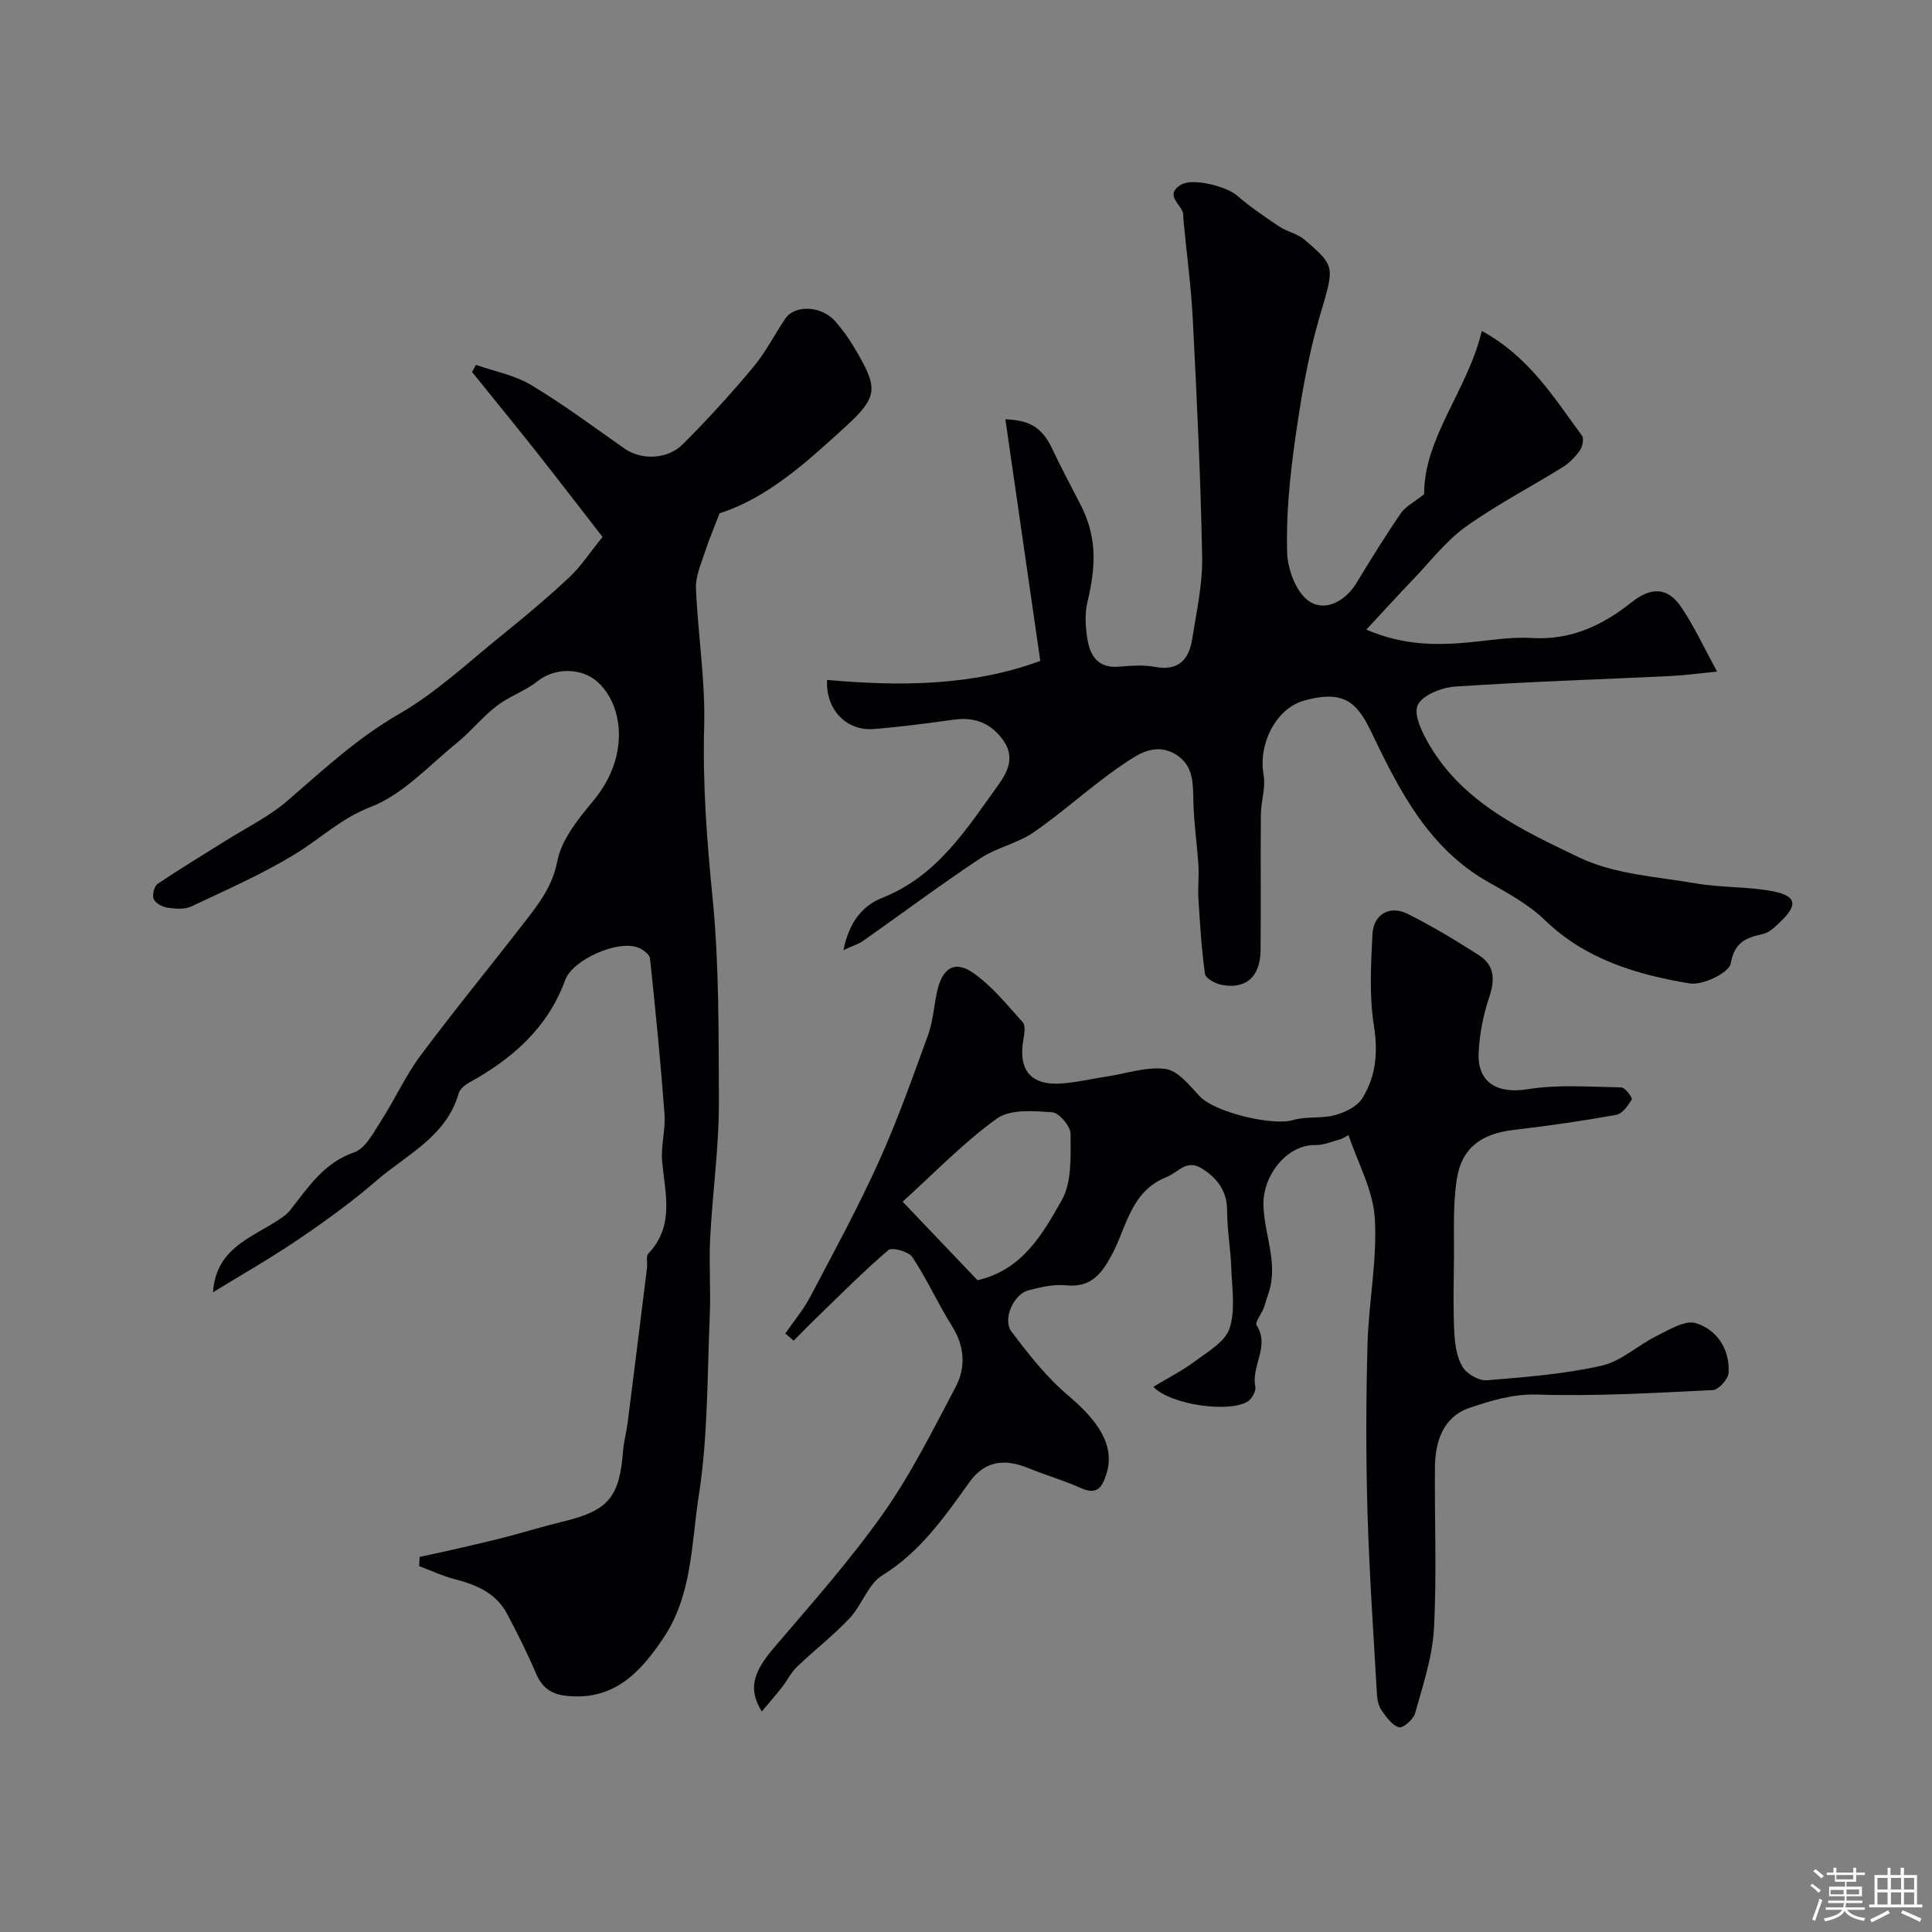
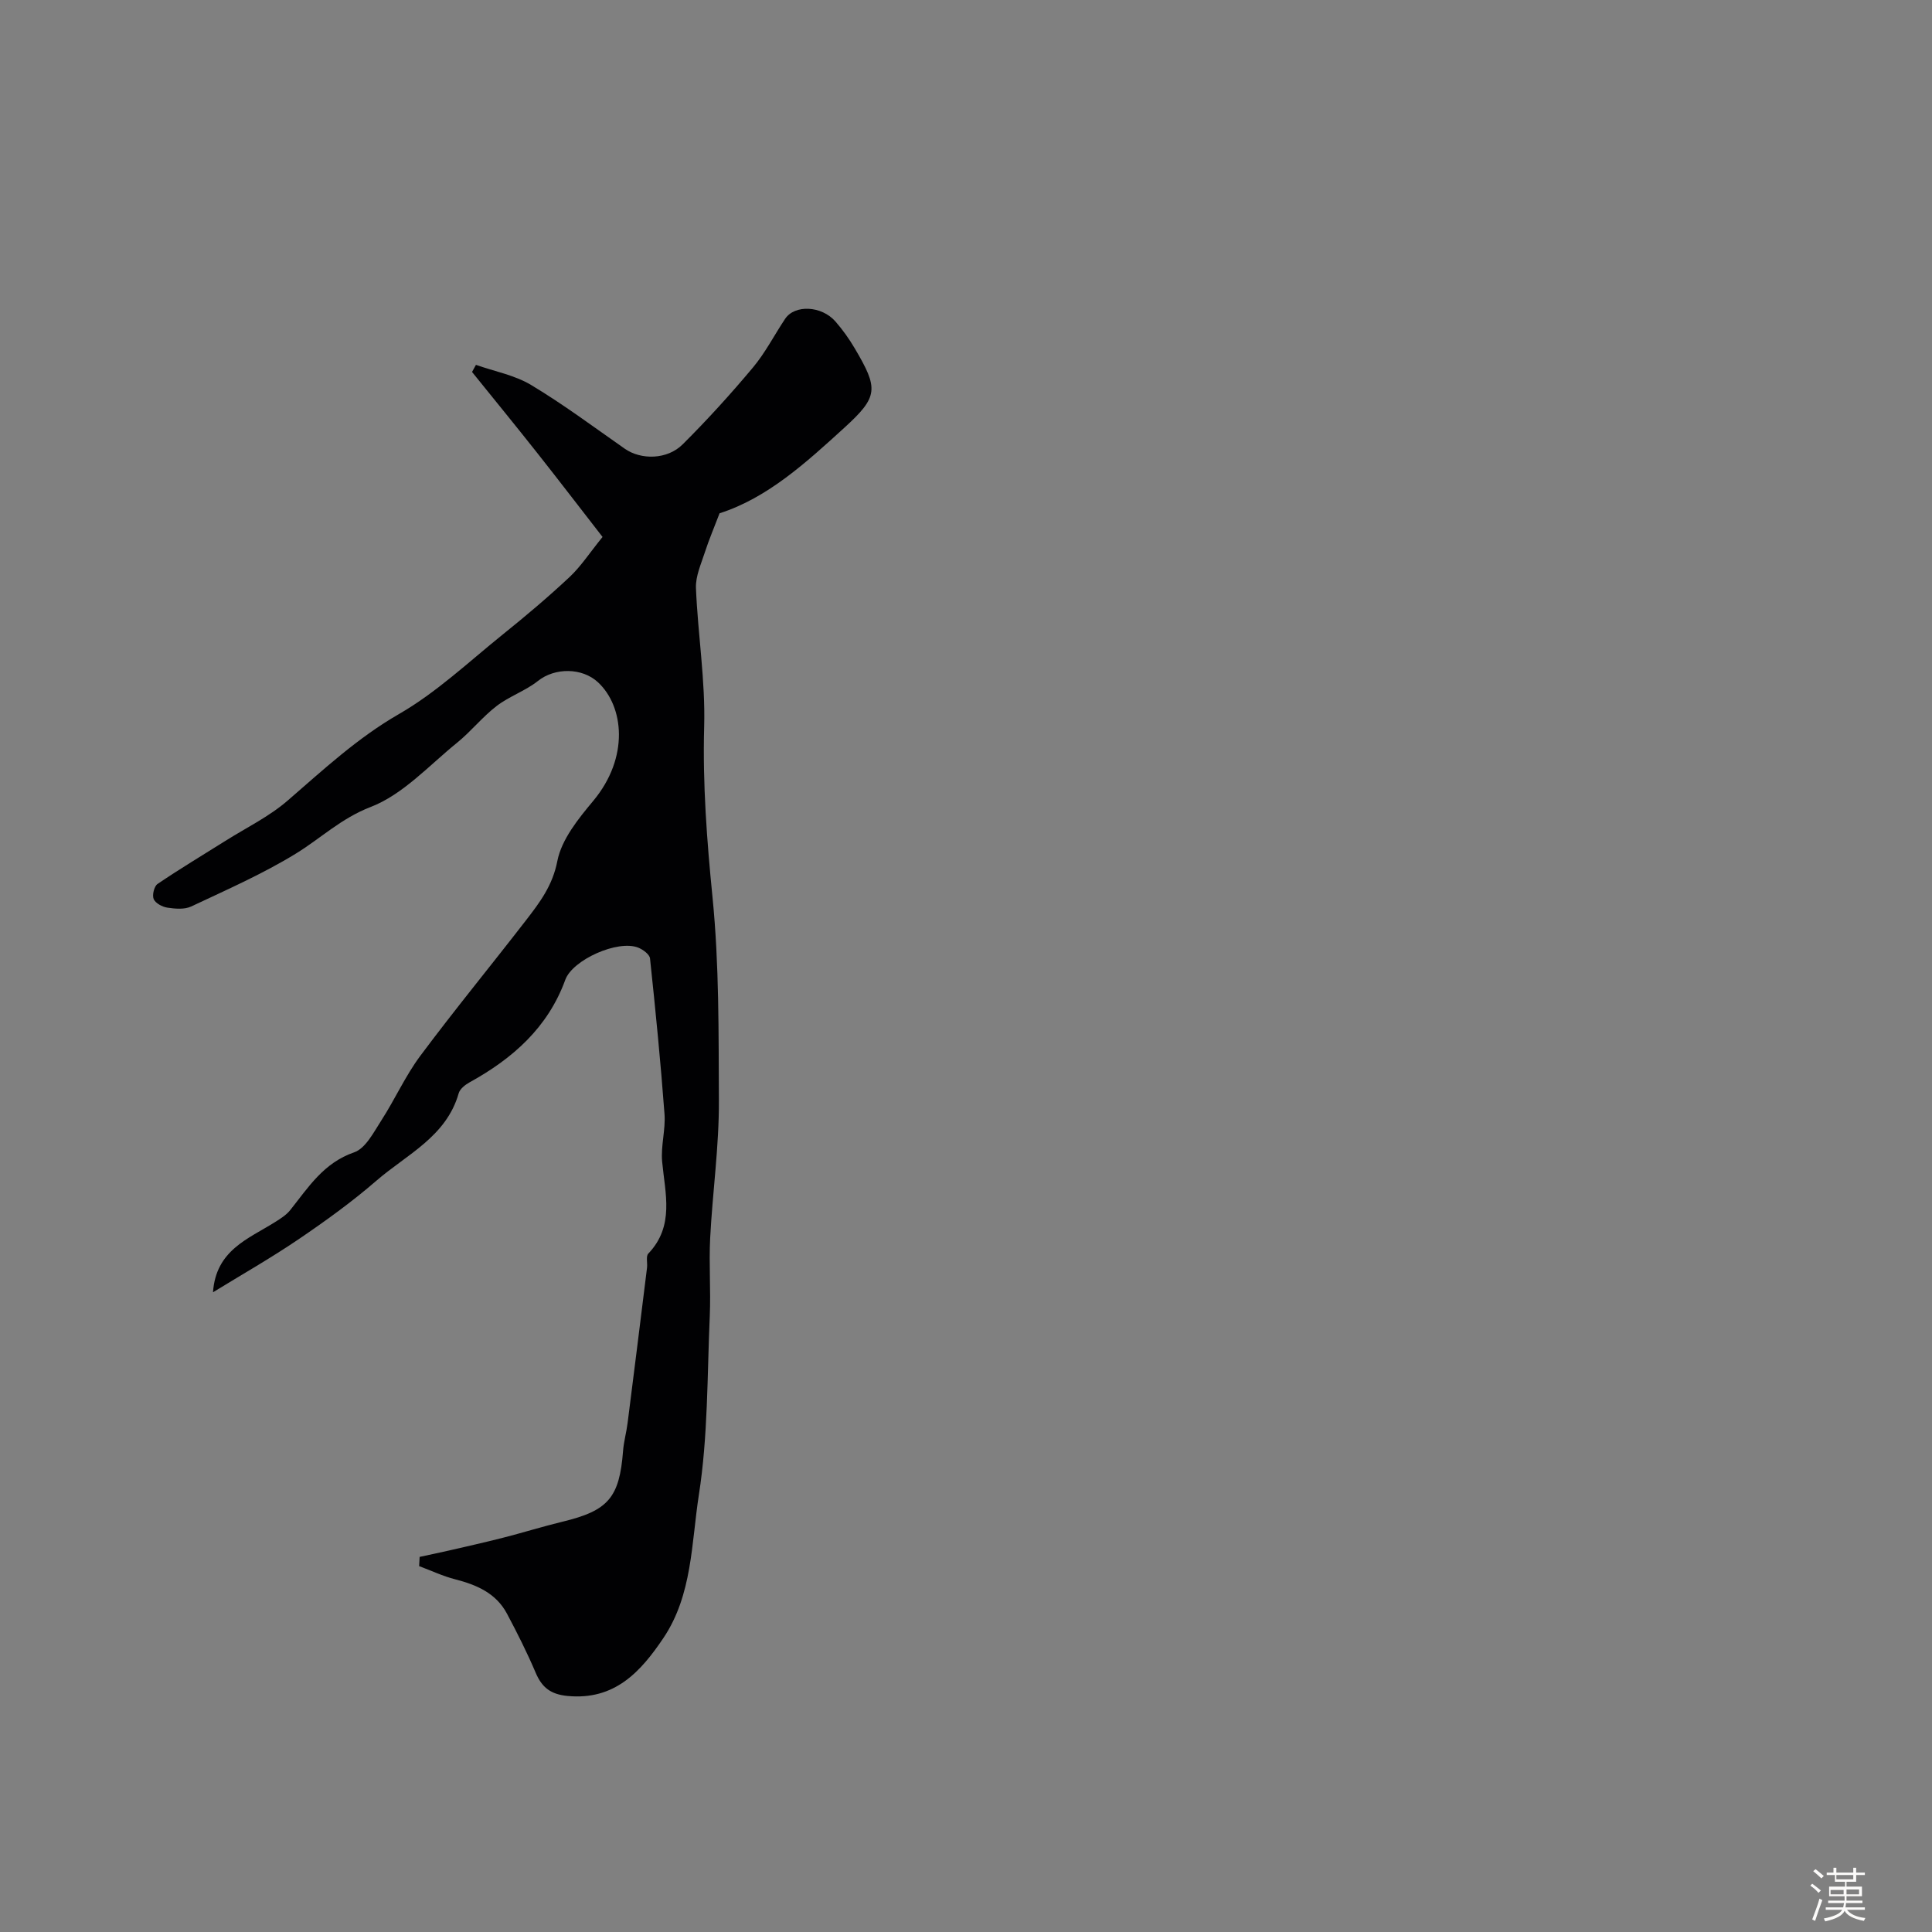
<svg xmlns="http://www.w3.org/2000/svg" enable-background="new 0 0 400 400" viewBox="0 0 400 400">
  <rect x="0" y="0" width="400" height="400" fill="#808080" stroke="none" />
  <path d="m374.8 390.4.4-.4c.7.5 1.3 1 1.8 1.4l-.5.5c-.5-.6-1.1-1.1-1.7-1.5zm1 7.3-.6-.3c.5-1.4 1.1-2.8 1.5-4.3.2.1.4.2.6.3-.5 1.3-1 2.8-1.5 4.3zm-.4-10.3.5-.4c.4.3 1 .8 1.7 1.4l-.5.5c-.5-.5-1.1-1-1.7-1.5zm2.5.3h1.7v-1h.6v1h3.5v-1h.6v1h1.8v.5h-1.8v1.4h-2v1h3.2v2h-3.2v.9h3.3v.5h-3.4c0 .3-.1.6-.1.9h4v.5h-3.7c.7.9 1.9 1.5 3.8 1.7-.1.2-.2.4-.3.6-2.1-.4-3.5-1.1-4-2.1-.4 1-1.8 1.7-4 2.2-.1-.2-.2-.4-.3-.6 2.1-.4 3.4-1 3.8-1.8h-3.4v-.5h3.6c.1-.3.1-.6.2-.9h-3.3v-.5h3.4c0-.3 0-.6 0-.9h-3.2v-2h3.3v-1h-2.1v-1.4h-1.7v-.5zm1.1 3.5v1h2.7c0-.3 0-.4 0-.4 0-.1 0-.2 0-.2 0-.1 0-.2 0-.3h-2.7zm1.2-3v.9h3.5v-.9zm4.7 3h-2.6v.6.4h2.6z" fill="#fcfbfa" />
-   <path d="m393.6 386.7h.6v1.5h2.7v6.1h1.1v.6h-11v-.6h1.1v-6.1h2.7v-1.5h.6v1.5h2.1v-1.5zm-2.7 8.8.4.6c-1.2.6-2.5 1.3-3.8 1.9-.1-.2-.2-.4-.3-.6 1.2-.6 2.5-1.2 3.7-1.9zm-2.2-6.7v2.4h2.1v-2.4zm0 3v2.5h2.1v-2.5zm2.8-3v2.4h2.1v-2.4zm0 3v2.5h2.1v-2.5zm6 6.1c-1.4-.7-2.7-1.3-3.9-1.8l.3-.6c1.5.6 2.7 1.2 3.9 1.7zm-1.2-9.1h-2.1v2.4h2.1zm-2.1 3v2.5h2.1v-2.5z" fill="#fcfbfa" />
  <g fill="#010103">
    <path d="m44.1 267.55c.6-8.71 7.28-11.04 12.83-14.52 1.14-.72 2.36-1.48 3.18-2.52 3.74-4.7 6.89-9.75 13.21-11.93 2.36-.81 4.04-4.14 5.62-6.59 2.83-4.38 4.98-9.23 8.08-13.39 7.08-9.5 14.62-18.67 21.87-28.05 2.84-3.68 5.51-7.17 6.5-12.27.87-4.48 4.33-8.75 7.42-12.45 7.56-9.06 6.32-19.62 1.01-24.56-3.3-3.08-8.95-3.07-12.44-.29-2.59 2.06-5.93 3.17-8.56 5.19-2.93 2.25-5.29 5.25-8.17 7.59-5.82 4.71-11.22 10.74-17.92 13.32-6.13 2.36-10.35 6.52-15.54 9.69-6.86 4.2-14.31 7.47-21.61 10.91-1.39.65-3.31.48-4.92.24-1.06-.16-2.47-.91-2.84-1.77-.35-.81.09-2.65.79-3.13 4.58-3.11 9.34-5.96 14.03-8.91 4.35-2.74 9.09-5.04 12.93-8.37 7.38-6.38 14.41-12.94 23.04-17.91 7.75-4.46 14.44-10.8 21.47-16.46 4.74-3.81 9.4-7.74 13.84-11.9 2.35-2.2 4.15-5 6.83-8.3-4.65-5.98-9.06-11.75-13.57-17.45-4.43-5.61-8.96-11.14-13.45-16.71.27-.49.54-.98.81-1.47 3.83 1.35 8 2.12 11.41 4.16 6.7 4.02 12.99 8.72 19.41 13.21 3.35 2.33 8.77 2.3 12-.93 5.08-5.06 9.92-10.39 14.52-15.88 2.57-3.07 4.43-6.73 6.67-10.09 1.99-2.98 7.54-2.74 10.42.55 1.5 1.72 2.84 3.6 4 5.57 4.91 8.34 4.94 9.96-2.16 16.43-7.93 7.23-15.93 14.55-25.83 17.71-1.13 2.97-2.2 5.46-3.03 8.03-.79 2.45-1.96 5-1.86 7.46.39 9.58 1.97 19.16 1.7 28.71-.33 11.82.57 23.66 1.72 35.21 1.41 14.11 1.25 28.1 1.33 42.13.05 9.52-1.32 19.04-1.81 28.57-.27 5.35.15 10.74-.08 16.1-.54 12.36-.36 24.87-2.26 37.03-1.55 9.97-1.34 20.7-7.33 29.61-4.71 7.01-10.1 12.95-19.87 12.01-3.47-.34-5.28-1.74-6.58-4.8-1.78-4.18-3.82-8.25-5.96-12.26-2.26-4.23-6.27-5.95-10.71-7.09-2.55-.65-4.98-1.81-7.46-2.73.03-.64.07-1.27.1-1.91 2.02-.44 4.05-.86 6.07-1.32 3.77-.87 7.54-1.71 11.28-2.67 4.08-1.04 8.1-2.3 12.19-3.29 9.52-2.29 11.83-4.97 12.58-14.68.15-1.94.7-3.84.94-5.78 1.36-10.71 2.7-21.42 4.02-32.13.12-.99-.26-2.37.26-2.92 5.47-5.73 3.49-12.42 2.87-19.05-.3-3.24.73-6.59.49-9.84-.8-10.76-1.86-21.49-3-32.22-.09-.85-1.47-1.86-2.46-2.25-4.23-1.66-13.57 2.53-15.08 6.66-3.6 9.89-10.88 16.31-19.81 21.23-.91.5-2 1.36-2.26 2.26-2.56 9.01-10.79 12.69-17.05 18.12-5.05 4.37-10.51 8.32-16.05 12.08-5.74 3.9-11.82 7.36-17.77 11.01z" />
-     <path d="m174.63 196.71c1.19-5.94 4.03-9.23 8.03-10.82 11.39-4.51 17.49-14.27 24.12-23.51 1.87-2.61 3.36-5.67.96-9.06-2.57-3.63-5.92-4.92-10.26-4.32-5.51.76-11.03 1.49-16.56 1.94-5.57.46-10-3.92-9.68-10.17 15.1 1.36 30.18 1.25 44.14-3.94-2.45-16.92-4.83-33.41-7.23-50.03 3.51.23 7.09.59 9.6 5.91 1.85 3.92 3.93 7.86 5.89 11.63 3.74 7.2 3.13 13.38 1.49 20.37-.56 2.37-.4 5.03-.02 7.47.55 3.51 2.16 6.21 6.5 5.85 2.48-.2 5.07-.41 7.48.04 4.88.92 7.07-1.5 7.74-5.75.89-5.65 2.17-11.36 2.06-17.03-.3-16.37-1.1-32.73-1.93-49.09-.35-6.89-1.28-13.76-1.94-20.64-.03-.33-.03-.67-.03-1 .01-2.12-4.17-3.98-.53-6.29 2.35-1.5 9.39.26 11.66 2.22 2.73 2.36 5.76 4.42 8.77 6.43 1.59 1.06 3.7 1.44 5.12 2.65 6.73 5.72 6.22 5.65 3.1 16.36-2.39 8.23-3.8 16.81-5 25.32-1.08 7.63-1.83 15.39-1.63 23.06.09 3.54 1.87 8.34 4.53 10.16 3.24 2.21 7.45.15 9.83-3.76 2.96-4.88 5.96-9.74 9.19-14.44.98-1.43 2.76-2.31 4.82-3.95-.02-11.8 9-21.48 11.94-33.8 9.79 5.32 14.94 13.81 20.73 21.66.45.62.13 2.28-.41 3.05-.93 1.34-2.16 2.61-3.54 3.47-6.68 4.15-13.71 7.79-20.09 12.35-4.06 2.9-7.23 7.07-10.74 10.73-3.14 3.28-6.2 6.64-9.86 10.58 7.7 3.29 14.52 3.28 21.44 2.62 4.25-.41 8.55-1.16 12.78-.89 8.08.5 14.65-2.58 20.7-7.39 4.06-3.23 7.5-3.14 10.28.99 2.69 3.99 4.73 8.43 7.42 13.35-3.85.38-6.76.79-9.68.93-14.86.71-29.74 1.18-44.58 2.18-2.78.19-6.83 1.8-7.73 3.87-.89 2.05 1 5.78 2.48 8.3 7.05 11.97 19.32 17.62 30.97 23.21 7.28 3.49 16.06 3.97 24.24 5.38 5.16.89 10.53.62 15.68 1.59 5.09.96 5.43 2.81 1.73 6.35-1.05 1-2.25 2.21-3.56 2.51-3.49.8-5.91 1.58-6.72 6.12-.34 1.92-5.83 4.58-8.51 4.13-10.96-1.84-21.54-4.94-29.98-13.12-3.31-3.21-7.58-5.54-11.66-7.84-12.14-6.85-18.23-18.5-23.88-30.3-2.97-6.21-5.3-9.84-14.32-7.29-5.83 1.64-9.51 8.99-8.37 15.35.47 2.62-.53 5.47-.56 8.22-.09 9.36.03 18.73-.06 28.09-.05 5.49-3.01 8.15-8.07 7.19-1.29-.24-3.31-1.35-3.44-2.27-.73-5.21-1.04-10.48-1.37-15.74-.14-2.18.16-4.39.02-6.57-.28-4.42-.94-8.83-1.05-13.26-.1-3.89.1-7.74-3.87-10-4.17-2.38-7.77.2-10.76 2.22-6.35 4.31-12.04 9.59-18.35 13.97-3.37 2.34-7.75 3.2-11.17 5.47-8.25 5.48-16.2 11.42-24.3 17.12-.87.6-1.93.9-4 1.86z" />
-     <path d="m277.63 235.85c-1.75.43-3.51 1.25-5.25 1.22-5.98-.13-10.93 6.34-10.8 12.37.13 6.2 3.23 12.24.98 18.52-.35.97-.58 1.98-.95 2.94-.48 1.2-1.83 2.88-1.45 3.47 2.82 4.36-1.16 8.46-.26 12.72.19.89-.68 2.49-1.53 3.04-3.74 2.43-15.94.79-19.58-3.01 2.97-1.79 5.94-3.29 8.57-5.25 2.67-2 6.26-4.03 7.19-6.8 1.26-3.78.53-8.28.38-12.46-.13-3.94-.86-7.87-.86-11.8 0-4.12-1.87-6.75-5.19-8.86-3.25-2.06-4.94.8-7.39 1.77-7.46 2.96-8.23 10.43-11.37 16.21-2.16 3.98-4.37 6.7-9.44 6.18-2.52-.26-5.22.39-7.74 1.03-3.07.78-5.44 6.01-3.52 8.56 3.54 4.68 7.24 9.42 11.69 13.18 6.22 5.26 9.85 10.39 7.94 16.35-.88 2.77-1.95 4.33-5.23 2.87-3.55-1.59-7.31-2.68-10.92-4.15-5.15-2.09-9.11-1.39-12.24 2.98-5.16 7.21-10.13 14.37-17.99 19.23-2.95 1.82-4.22 6.17-6.77 8.88-3.38 3.59-7.33 6.64-10.9 10.06-1.23 1.18-2 2.83-3.07 4.19-1.29 1.64-2.66 3.21-4.21 5.05-2.9-4.65-1.75-8.18 2.45-13.11 7.77-9.11 15.77-18.1 22.66-27.85 5.79-8.2 10.32-17.31 15.02-26.22 2.15-4.08 1.88-8.43-.76-12.63-2.92-4.64-5.17-9.7-8.2-14.26-.76-1.15-4.19-2.1-4.96-1.45-5.18 4.42-9.99 9.29-14.9 14.03-1.6 1.54-3.14 3.15-4.71 4.72-.58-.5-1.16-.99-1.74-1.49 1.74-2.51 3.74-4.88 5.16-7.57 4.86-9.22 9.85-18.39 14.15-27.88 3.88-8.57 7.03-17.47 10.25-26.32 1.04-2.85 1.21-6.01 1.87-9.01 1.07-4.83 3.57-6.54 7.4-3.92 3.95 2.71 7.08 6.67 10.35 10.28.59.65.35 2.28.15 3.4-1.2 6.6 1.56 9.83 8.23 9.24 3.08-.27 6.13-.98 9.2-1.45 4.02-.62 8.19-2.09 12.04-1.52 2.6.39 4.96 3.5 7.09 5.72 3.12 3.25 14.97 6.1 19.22 4.85 2.76-.82 5.92-.27 8.72-1.03 2.08-.56 4.58-1.77 5.64-3.48 2.82-4.54 3.29-9.5 2.4-15.04-.98-6.17-.61-12.62-.3-18.92.21-4.14 3.58-6.08 7.27-4.23 5.1 2.55 10.01 5.51 14.81 8.59 3.25 2.09 3.31 5.09 2.09 8.7-1.23 3.66-2 7.6-2.18 11.45-.3 6.3 3.99 8.57 10.16 7.57 6.33-1.02 12.92-.49 19.39-.37.78.01 2.34 2.15 2.15 2.48-.76 1.29-1.95 2.98-3.22 3.2-7.04 1.27-14.13 2.29-21.24 3.12-6.54.76-10.72 3.6-11.75 10.12-.9 5.72-.52 11.65-.61 17.48-.07 4.83-.17 9.67.09 14.49.13 2.39.51 5.04 1.72 7 .89 1.45 3.37 2.87 5.01 2.74 7.96-.64 15.99-1.28 23.76-3.02 4.06-.91 7.52-4.25 11.41-6.17 2.59-1.27 5.88-3.32 8.11-2.63 4.4 1.38 7.04 5.39 6.76 10.29-.08 1.3-2.05 3.5-3.24 3.56-12.08.59-24.2 1.31-36.27.93-5.14-.16-9.63 1.24-14.08 2.74-5.47 1.84-7.15 6.9-7.2 12.3-.1 11.16.4 22.35-.21 33.48-.32 5.89-2.31 11.73-3.91 17.49-.35 1.25-2.49 3.1-3.31 2.88-1.41-.38-2.59-2.07-3.57-3.43-.62-.87-.93-2.12-1-3.22-.72-12.69-1.61-25.39-1.97-38.09-.33-11.52-.31-23.06.01-34.59.24-8.7 2.03-17.43 1.51-26.05-.35-5.83-3.53-11.48-5.44-17.22-.56.3-1.06.56-1.57.83zm-90.75 12.94c6.05 6.35 10.82 11.35 15.51 16.27 9.34-2.15 13.49-9.64 17.42-16.54 2.14-3.76 1.84-9.12 1.84-13.76 0-1.57-2.36-4.37-3.8-4.47-3.83-.27-8.67-.69-11.44 1.29-6.86 4.9-12.78 11.12-19.53 17.21z" />
  </g>
</svg>